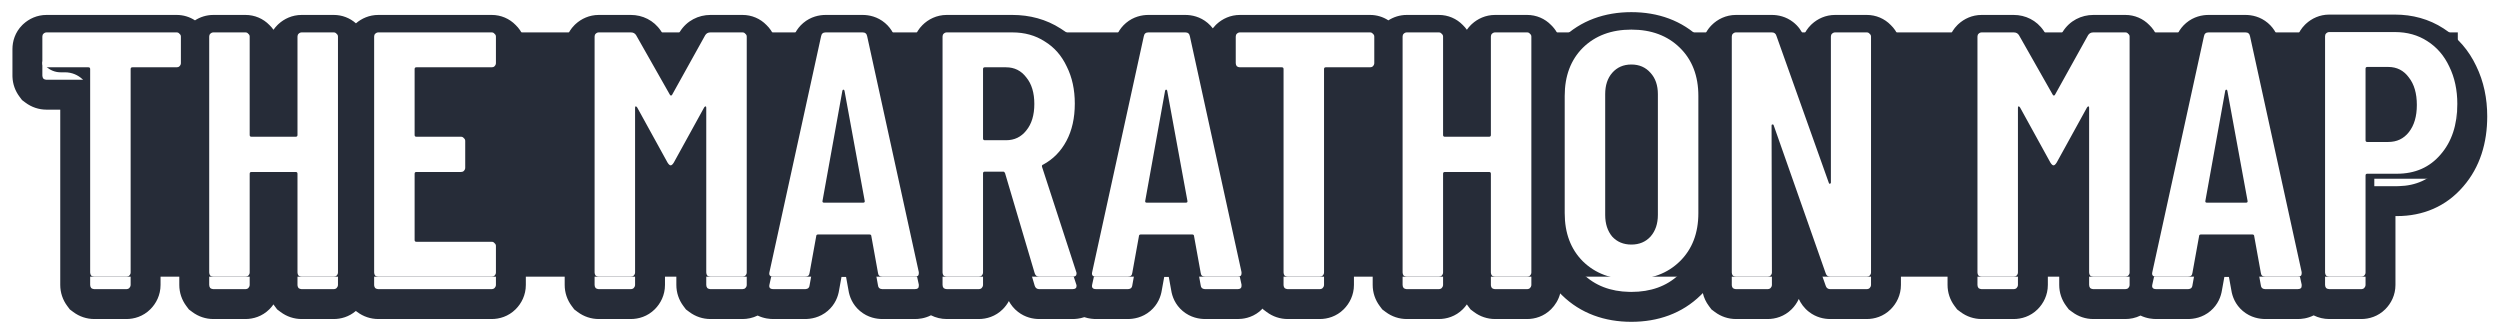
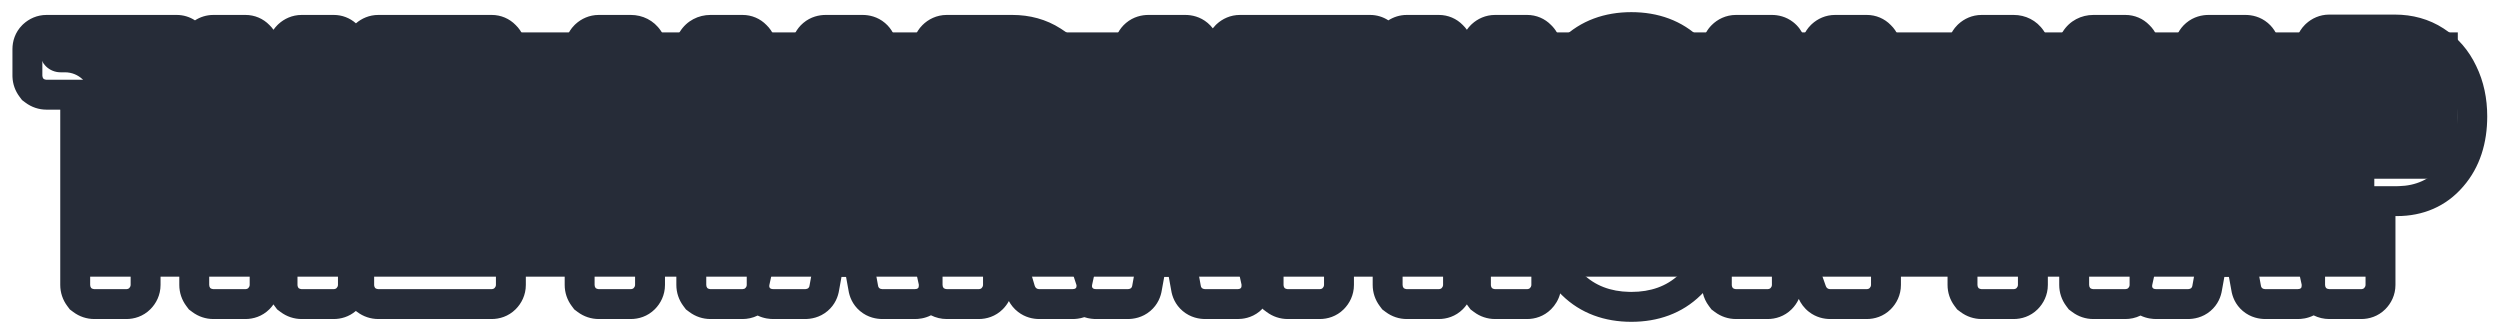
<svg xmlns="http://www.w3.org/2000/svg" fill="none" viewBox="0 0 1003 135" height="135" width="1003">
  <g filter="url(#filter0_d_656_172)">
-     <path fill="#262C38" d="M900.889 1C903.396 1 906.828 1.654 909.866 4.225C912.725 6.644 913.953 9.679 914.442 12.021L920.817 41.138V14.54C920.817 11.503 921.822 7.864 924.751 4.935L925.196 4.51C927.477 2.419 930.674 0.86 934.497 0.86V12.86L934.324 12.868C933.926 12.909 933.563 13.093 933.237 13.42C932.957 13.7 932.817 14.073 932.817 14.54V109.32C932.817 109.787 932.957 110.207 933.237 110.58C933.61 110.86 934.03 111 934.497 111H947.376L947.547 110.993C947.88 110.967 948.16 110.862 948.387 110.679L948.497 110.58C948.823 110.254 949.007 109.891 949.048 109.493L949.057 109.32V70.399C949.057 69.991 949.236 69.762 949.593 69.711L949.757 69.7H961.657L962.335 69.692C969.3 69.537 974.907 66.973 979.157 62C983.497 57.027 985.735 50.521 985.871 42.482L985.876 41.7C985.876 36.1 984.803 31.106 982.657 26.72C980.603 22.333 977.664 18.927 973.837 16.5C970.337 14.225 966.303 13.016 961.737 12.874L960.817 12.86V0.86C967.818 0.86 974.484 2.609 980.376 6.438L980.375 6.439C986.154 10.134 990.504 15.263 993.437 21.449C996.496 27.703 997.876 34.542 997.876 41.7C997.876 52.256 995.024 62.014 988.279 69.795C988.264 69.813 988.248 69.83 988.233 69.848C988.221 69.862 988.21 69.877 988.198 69.891L988.197 69.89C981.344 77.854 972.094 81.7 961.657 81.7H961.057V109.32C961.057 113.398 959.283 116.764 956.982 119.065C954.053 121.994 950.414 123 947.376 123H934.497C932.304 123 930.173 122.494 928.24 121.534C925.71 122.809 923.29 123 921.889 123H908.87C906.62 123 903.032 122.491 899.823 119.775C896.802 117.22 895.595 113.972 895.204 111.395L894.239 106.06H892.419L891.458 111.375C891.069 113.956 889.863 117.213 886.835 119.775C883.626 122.491 880.04 123 877.79 123H865.049C863.796 123 861.343 122.845 858.78 121.605C856.737 122.609 854.611 123 852.717 123H839.837C836.774 123 833.828 122.017 831.377 120.18L830.005 119.151L828.977 117.78C827.139 115.33 826.158 112.383 826.158 109.32V78.134C825.447 78.264 824.686 78.34 823.877 78.34C823.069 78.34 822.308 78.264 821.597 78.134V109.32C821.597 113.398 819.824 116.764 817.523 119.065C814.594 121.994 810.955 123 807.917 123H795.038C791.975 123 789.028 122.017 786.578 120.18L785.206 119.151L784.177 117.78C782.34 115.331 781.357 112.384 781.357 109.32V14.68C781.357 11.641 782.363 8.002 785.292 5.074L785.736 4.649C788.017 2.558 791.215 1 795.038 1V13L794.865 13.009C794.466 13.05 794.104 13.233 793.777 13.56C793.497 13.839 793.357 14.213 793.357 14.68V109.32C793.357 109.787 793.497 110.207 793.777 110.58C794.104 110.825 794.466 110.963 794.865 110.993L795.038 111H807.917L808.087 110.993C808.42 110.967 808.701 110.863 808.928 110.679L809.038 110.58C809.364 110.254 809.547 109.891 809.588 109.493L809.597 109.32V43.24C809.597 42.867 809.691 42.68 809.877 42.68C810.064 42.68 810.25 42.82 810.437 43.1L822.618 65.22C823.055 65.92 823.452 66.293 823.807 66.336L823.877 66.34C824.251 66.34 824.671 65.966 825.137 65.22L837.317 43.1C837.504 42.82 837.691 42.68 837.877 42.68C838.064 42.68 838.158 42.867 838.158 43.24V109.32C838.158 109.787 838.298 110.207 838.578 110.58C838.904 110.825 839.267 110.963 839.665 110.993L839.837 111H852.717C853.184 111 853.557 110.86 853.837 110.58C854.211 110.207 854.397 109.787 854.397 109.32V14.68C854.397 14.271 854.254 13.934 853.968 13.669L853.837 13.56C853.592 13.233 853.276 13.05 852.888 13.009L852.717 13V1C856.381 1 859.809 2.467 862.317 5.052C864.92 7.562 866.397 11.002 866.397 14.68V39.882L872.497 12.021C872.985 9.679 874.213 6.644 877.073 4.225C880.11 1.654 883.542 1 886.049 1V13L885.862 13.006C884.948 13.066 884.404 13.578 884.229 14.54L863.509 109.18C863.229 110.393 863.743 111 865.049 111H877.79L877.994 110.994C878.917 110.938 879.448 110.488 879.585 109.646L879.609 109.46L882.269 94.76C882.269 94.293 882.549 94.06 883.109 94.06H903.549C904.109 94.06 904.389 94.293 904.389 94.76L907.049 109.46C907.137 110.422 907.676 110.934 908.666 110.994L908.87 111H921.889C922.916 111 923.429 110.58 923.429 109.74V109.18L902.709 14.54C902.534 13.578 901.99 13.066 901.077 13.006L900.889 13V1ZM654.501 11.88C646.475 11.88 639.988 14.307 635.042 19.16C630.188 24.013 627.761 30.453 627.761 38.48V85.519C627.761 93.546 630.188 99.987 635.042 104.84C639.834 109.541 646.071 111.965 653.753 112.112L654.501 112.12C662.277 112.12 668.607 109.843 673.493 105.288L673.961 104.84C678.753 100.138 681.225 93.947 681.375 86.268L681.381 85.519V38.48C681.381 30.704 679.06 24.417 674.417 19.619L673.961 19.16C669.169 14.459 662.932 12.034 655.25 11.887L654.501 11.88ZM166.881 96.989C166.524 96.938 166.345 96.708 166.345 96.3V69.7C166.345 69.292 166.524 69.062 166.881 69.011L167.045 69H184.965L185.136 68.993C185.469 68.967 185.749 68.862 185.976 68.679L186.085 68.58C186.412 68.254 186.595 67.891 186.636 67.493L186.645 67.32V56.54C186.645 56.073 186.459 55.7 186.085 55.42C185.84 55.093 185.524 54.909 185.136 54.868L184.965 54.86V42.86C188.636 42.86 192.071 44.331 194.58 46.925C197.174 49.434 198.645 52.869 198.645 56.54V67.32C198.645 71.398 196.872 74.764 194.571 77.065C191.642 79.994 188.003 81 184.965 81H178.345V85H197.286V97H167.045L166.881 96.989ZM346.224 81.32H343.423L346.224 80.76V81.32ZM338.384 35.96C338.571 35.96 338.711 36.1 338.804 36.38L346.924 80.62C347.018 81.087 346.784 81.32 346.224 81.32V80.76L343.423 81.32H330.684L330.49 81.309C330.131 81.265 329.957 81.09 329.965 80.784L329.985 80.62L337.964 36.38C338.058 36.1 338.198 35.96 338.384 35.96ZM475.697 81.32H472.896L475.697 80.76V81.32ZM467.857 35.96C468.044 35.96 468.184 36.1 468.277 36.38L476.397 80.62C476.49 81.087 476.257 81.32 475.697 81.32V80.76L472.896 81.32H460.157L459.962 81.309C459.604 81.265 459.429 81.09 459.438 80.784L459.458 80.62L467.437 36.38C467.53 36.1 467.67 35.96 467.857 35.96ZM901.029 81.32H898.228L901.029 80.76V81.32ZM893.189 35.96C893.376 35.96 893.516 36.1 893.609 36.38L901.729 80.62C901.822 81.087 901.589 81.32 901.029 81.32V80.76L898.228 81.32H885.49L885.294 81.309C884.936 81.265 884.761 81.09 884.77 80.784L884.79 80.62L892.769 36.38C892.862 36.1 893.002 35.96 893.189 35.96ZM502.961 75.286V39H497.461C496.618 39 495.785 38.922 494.967 38.775L502.961 75.286ZM435.026 67.461C434.081 68.675 433.064 69.821 431.972 70.893L433.349 75.122L435.026 67.461ZM736.233 13L736.06 13.009C735.662 13.05 735.3 13.233 734.973 13.56C734.693 13.839 734.553 14.213 734.553 14.68V73.2L734.546 73.301C734.516 73.525 734.378 73.678 734.133 73.76L734.065 73.753C733.912 73.722 733.794 73.585 733.712 73.34L712.712 14.399C712.45 13.525 711.901 13.059 711.064 13.005L710.893 13V1C713.41 1 716.536 1.662 719.365 3.838C721.503 5.483 722.82 7.495 723.618 9.343C724.24 7.856 725.169 6.393 726.488 5.074L726.931 4.649C729.212 2.558 732.41 1 736.233 1V13ZM949.757 56.96L949.593 56.949C949.287 56.906 949.112 56.73 949.068 56.424L949.057 56.26V27.56C949.057 27.151 949.236 26.922 949.593 26.871L949.757 26.86H958.157C961.61 26.86 964.363 28.26 966.417 31.06C968.563 33.766 969.637 37.453 969.637 42.12L969.625 42.967C969.499 47.145 968.429 50.503 966.417 53.04L966.222 53.281C964.191 55.734 961.502 56.96 958.157 56.96H949.757ZM395.092 56.26L394.928 56.249C394.571 56.198 394.392 55.968 394.392 55.56V27.7C394.392 27.292 394.571 27.062 394.928 27.011L395.092 27H403.632C406.992 27 409.699 28.353 411.752 31.06C413.899 33.673 414.972 37.22 414.972 41.7L414.959 42.529C414.834 46.62 413.765 49.89 411.752 52.34L411.558 52.581C409.529 55.034 406.887 56.26 403.632 56.26H395.092ZM166.881 54.849C166.575 54.805 166.4 54.63 166.356 54.324L166.345 54.16V27.7C166.345 27.292 166.524 27.062 166.881 27.011L167.045 27H197.286L197.456 26.993C197.844 26.963 198.161 26.825 198.406 26.58C198.732 26.254 198.916 25.891 198.957 25.493L198.965 25.32V14.68C198.965 14.271 198.822 13.934 198.537 13.669L198.406 13.56C198.161 13.233 197.844 13.05 197.456 13.009L197.286 13V1C200.956 1 204.391 2.471 206.9 5.065C209.494 7.574 210.965 11.009 210.965 14.68V25.32C210.965 29.398 209.192 32.763 206.89 35.065L206.891 35.065C203.962 37.994 200.323 39 197.286 39H178.345V42.86H184.965V54.86H167.045L166.881 54.849ZM100.874 54.86L100.709 54.849C100.403 54.805 100.228 54.63 100.184 54.324L100.173 54.16V14.68C100.173 14.271 100.031 13.934 99.745 13.669L99.614 13.56C99.369 13.233 99.052 13.05 98.665 13.009L98.494 13V1C102.164 1 105.599 2.471 108.108 5.065C108.709 5.647 109.249 6.278 109.725 6.95C110.171 6.303 110.69 5.673 111.289 5.074L111.732 4.649C114.013 2.558 117.211 1 121.034 1V13L120.861 13.009C120.463 13.05 120.101 13.233 119.774 13.56C119.494 13.839 119.353 14.213 119.353 14.68V54.16L119.342 54.324C119.291 54.681 119.062 54.86 118.654 54.86H100.874ZM579.663 54.86L579.499 54.849C579.192 54.805 579.017 54.63 578.973 54.324L578.962 54.16V14.68C578.962 14.271 578.82 13.934 578.534 13.669L578.403 13.56C578.158 13.233 577.841 13.05 577.454 13.009L577.283 13V1C580.953 1 584.388 2.471 586.897 5.065C587.498 5.647 588.038 6.278 588.514 6.95C588.96 6.303 589.479 5.673 590.078 5.074L590.521 4.649C592.802 2.558 596 1 599.823 1V13L599.65 13.009C599.252 13.05 598.89 13.233 598.563 13.56C598.283 13.839 598.142 14.213 598.142 14.68V54.16L598.131 54.324C598.08 54.681 597.851 54.86 597.443 54.86H579.663ZM285.033 13L284.86 13.004C284.012 13.048 283.37 13.42 282.932 14.12L269.632 38.06C269.352 38.433 269.072 38.433 268.792 38.06L255.212 14.12C254.775 13.42 254.132 13.048 253.285 13.004L253.113 13V1C257.735 1 262.282 3.119 265.12 7.345L265.388 7.76L265.524 7.977L265.65 8.199L269.107 14.295L272.443 8.292L272.592 8.022L272.756 7.76C275.57 3.258 280.261 1 285.033 1V13ZM839.837 13L839.665 13.004C838.817 13.048 838.174 13.42 837.737 14.12L824.437 38.06C824.157 38.433 823.877 38.433 823.597 38.06L810.017 14.12C809.58 13.42 808.937 13.048 808.089 13.004L807.917 13V1C812.54 1 817.087 3.119 819.924 7.345L820.193 7.76L820.329 7.977L820.455 8.199L823.912 14.295L827.248 8.292L827.397 8.022L827.561 7.76C830.375 3.258 835.066 1 839.837 1V13ZM900.889 1V13H886.049V1H900.889ZM852.717 1V13H839.837V1H852.717ZM807.917 1V13H795.038V1H807.917ZM748.973 1V13H736.233V1H748.973ZM710.893 1V13H696.473V1H710.893ZM612.703 1V13H599.823V1H612.703ZM577.283 1V13H564.403V1H577.283ZM549.682 1V13H497.461V1H549.682ZM475.557 1V13H460.717V1H475.557ZM406.152 1V13H379.833V1H406.152ZM346.084 1V13H331.245V1H346.084ZM297.913 1V13H285.033V1H297.913ZM253.113 1V13H240.233V1H253.113ZM197.286 1V13H151.786V1H197.286ZM133.914 1V13H121.034V1H133.914ZM98.494 1V13H85.614V1H98.494ZM70.893 1V13H18.672V1H70.893ZM960.817 0.86V12.86H934.497V0.86H960.817ZM665.141 86.22C665.141 89.766 664.161 92.659 662.202 94.899C660.242 97.046 657.675 98.12 654.501 98.12L653.914 98.107C651.01 97.982 648.639 96.912 646.801 94.899C645.051 92.799 644.122 90.125 644.012 86.877L644.001 86.22V37.78C644.001 34.234 644.935 31.387 646.801 29.24C648.761 27 651.328 25.88 654.501 25.88L655.089 25.893C657.993 26.024 660.364 27.14 662.202 29.24C664.161 31.387 665.141 34.234 665.141 37.78V86.22ZM36.172 109.32C36.172 109.787 36.312 110.207 36.592 110.58C36.919 110.825 37.282 110.963 37.68 110.993L37.853 111H50.733L50.903 110.993C51.236 110.967 51.516 110.863 51.744 110.679L51.853 110.58C52.179 110.254 52.363 109.891 52.404 109.493L52.413 109.32V27.7C52.413 27.292 52.591 27.062 52.949 27.011L53.113 27H70.893L71.063 26.993C71.451 26.963 71.767 26.825 72.012 26.58C72.385 26.207 72.573 25.787 72.573 25.32V14.68C72.573 14.213 72.385 13.839 72.012 13.56C71.767 13.233 71.451 13.05 71.063 13.009L70.893 13V1C73.547 1 76.079 1.769 78.226 3.176C80.261 1.868 82.763 1 85.614 1V13L85.441 13.009C85.043 13.05 84.68 13.233 84.353 13.56C84.073 13.839 83.933 14.213 83.933 14.68V109.32C83.933 109.787 84.073 110.207 84.353 110.58C84.68 110.825 85.043 110.963 85.441 110.993L85.614 111H98.494L98.665 110.993C98.997 110.967 99.277 110.862 99.504 110.679L99.614 110.58C99.94 110.254 100.124 109.891 100.165 109.493L100.173 109.32V69.7C100.173 69.292 100.352 69.062 100.709 69.011L100.874 69H118.654C119.12 69 119.353 69.234 119.353 69.7V109.32L119.36 109.493C119.391 109.891 119.529 110.254 119.774 110.58C120.101 110.825 120.463 110.963 120.861 110.993L121.034 111H133.914L134.084 110.993C134.417 110.967 134.697 110.862 134.924 110.679L135.034 110.58C135.36 110.254 135.544 109.891 135.584 109.493L135.593 109.32V14.68C135.593 14.271 135.45 13.934 135.165 13.669L135.034 13.56C134.789 13.233 134.472 13.05 134.084 13.009L133.914 13V1C137.242 1 140.377 2.21 142.803 4.369C145.06 2.421 148.137 1 151.786 1V13L151.613 13.009C151.215 13.05 150.852 13.233 150.525 13.56C150.245 13.839 150.105 14.213 150.105 14.68V109.32L150.112 109.493C150.143 109.891 150.28 110.254 150.525 110.58C150.852 110.825 151.215 110.963 151.613 110.993L151.786 111H197.286L197.456 110.993C197.844 110.963 198.161 110.825 198.406 110.58C198.732 110.254 198.916 109.891 198.957 109.493L198.965 109.32V98.68C198.965 98.271 198.822 97.934 198.537 97.669L198.406 97.56C198.161 97.233 197.844 97.049 197.456 97.009L197.286 97V85C200.956 85 204.391 86.471 206.9 89.064C209.494 91.573 210.965 95.009 210.965 98.68V109.32C210.965 113.398 209.192 116.763 206.89 119.064L206.891 119.065C203.962 121.994 200.323 123 197.286 123H151.786C148.723 123 145.776 122.017 143.326 120.18L142.766 119.761C139.982 122.154 136.697 123 133.914 123H121.034C117.97 123 115.024 122.017 112.574 120.18L111.202 119.151L110.173 117.78C110.014 117.567 109.863 117.349 109.716 117.129C109.224 117.838 108.679 118.486 108.099 119.065C105.17 121.994 101.532 123 98.494 123H85.614C82.551 123 79.604 122.017 77.154 120.18L75.782 119.151L74.753 117.78C72.916 115.33 71.933 112.383 71.933 109.32V38.959C71.58 38.986 71.233 39 70.893 39H64.413V109.32C64.412 113.398 62.64 116.764 60.338 119.065C57.41 121.994 53.771 123 50.733 123H37.853C34.79 123 31.843 122.017 29.393 120.18L28.021 119.151L26.993 117.78C25.155 115.33 24.172 112.383 24.172 109.32V39H18.672C15.609 39 12.663 38.017 10.212 36.18L8.841 35.151L7.813 33.78C6.09 31.483 5.119 28.749 5.004 25.893L4.993 25.32V14.68C4.993 11.642 5.999 8.003 8.927 5.074L9.372 4.649C11.653 2.558 14.85 1 18.672 1V13L18.5 13.009C18.102 13.05 17.739 13.233 17.413 13.56C17.133 13.839 16.993 14.213 16.993 14.68V25.32C16.993 25.787 17.133 26.207 17.413 26.58C17.739 26.825 18.102 26.962 18.5 26.993L18.672 27H35.473C35.94 27 36.172 27.234 36.172 27.7V109.32ZM514.961 109.32L514.968 109.493C514.999 109.891 515.136 110.254 515.381 110.58C515.708 110.825 516.071 110.963 516.469 110.993L516.642 111H529.522L529.692 110.993C530.025 110.967 530.305 110.863 530.533 110.679L530.642 110.58C530.969 110.254 531.152 109.891 531.193 109.493L531.202 109.32V27.7C531.202 27.292 531.38 27.062 531.738 27.011L531.902 27H549.682L549.852 26.993C550.24 26.963 550.557 26.825 550.802 26.58C551.175 26.207 551.362 25.787 551.362 25.32V14.68C551.362 14.213 551.175 13.839 550.802 13.56C550.557 13.233 550.24 13.05 549.852 13.009L549.682 13V1C552.337 1 554.868 1.769 557.015 3.176C559.05 1.868 561.552 1 564.403 1V13L564.23 13.009C563.832 13.05 563.469 13.233 563.142 13.56C562.862 13.839 562.722 14.213 562.722 14.68V109.32C562.722 109.787 562.862 110.207 563.142 110.58C563.469 110.825 563.832 110.963 564.23 110.993L564.403 111H577.283L577.454 110.993C577.786 110.967 578.066 110.862 578.293 110.679L578.403 110.58C578.729 110.254 578.913 109.891 578.954 109.493L578.962 109.32V69.7C578.962 69.292 579.141 69.062 579.499 69.011L579.663 69H597.443C597.909 69 598.142 69.234 598.142 69.7V109.32L598.149 109.493C598.18 109.891 598.318 110.254 598.563 110.58C598.89 110.825 599.252 110.963 599.65 110.993L599.823 111H612.703L612.874 110.993C613.206 110.967 613.486 110.862 613.713 110.679L613.823 110.58C614.149 110.254 614.333 109.891 614.374 109.493L614.382 109.32V14.68C614.382 14.271 614.24 13.934 613.954 13.669L613.823 13.56C613.578 13.233 613.261 13.05 612.874 13.009L612.703 13V1C616.367 1 619.795 2.467 622.302 5.052C624.085 6.771 625.338 8.926 625.952 11.295C626.15 11.087 626.351 10.88 626.556 10.675L626.596 10.634L626.637 10.594C634.183 3.19 643.869 -0.12 654.501 -0.12C665.134 -0.12 674.82 3.19 682.366 10.594C682.644 10.867 682.914 11.145 683.181 11.424C683.703 9.25 684.795 7.007 686.728 5.074C689.03 2.773 692.396 1 696.473 1V13L696.3 13.009C695.902 13.05 695.539 13.233 695.212 13.56C694.932 13.839 694.793 14.213 694.792 14.68V109.32L694.799 109.493C694.83 109.891 694.968 110.254 695.212 110.58C695.539 110.825 695.902 110.963 696.3 110.993L696.473 111H709.212L709.383 110.993C709.716 110.967 709.996 110.862 710.223 110.679L710.333 110.58C710.659 110.254 710.843 109.891 710.884 109.493L710.893 109.32L710.752 50.38C710.752 50.135 710.824 49.997 710.967 49.967L711.033 49.96C711.313 49.867 711.5 49.96 711.593 50.24L732.453 109.6C732.715 110.475 733.265 110.94 734.102 110.994L734.273 111H748.973L749.143 110.993C749.476 110.967 749.756 110.863 749.984 110.679L750.093 110.58C750.42 110.254 750.603 109.891 750.644 109.493L750.653 109.32V14.68C750.653 14.213 750.466 13.839 750.093 13.56C749.848 13.233 749.531 13.05 749.143 13.009L748.973 13V1C752.644 1 756.079 2.471 758.587 5.065C761.182 7.574 762.653 11.009 762.653 14.68V109.32C762.653 113.398 760.88 116.764 758.579 119.065H758.578C755.649 121.994 752.011 123 748.973 123H734.273C731.756 123 728.63 122.337 725.801 120.161C723.775 118.602 722.485 116.715 721.676 114.948C720.948 116.549 719.947 117.936 718.818 119.065C715.889 121.994 712.25 123 709.212 123H696.473C693.41 123 690.464 122.017 688.013 120.18L686.641 119.151L685.613 117.78C684.44 116.217 683.617 114.451 683.174 112.583C682.91 112.859 682.641 113.135 682.366 113.405C674.82 120.809 665.134 124.12 654.501 124.12C643.868 124.12 634.183 120.809 626.637 113.405L626.596 113.365L626.556 113.325C626.353 113.122 626.154 112.916 625.957 112.709C625.298 115.277 623.936 117.438 622.308 119.065C619.379 121.994 615.741 123 612.703 123H599.823C596.76 123 593.813 122.017 591.363 120.18L589.991 119.151L588.962 117.78C588.803 117.567 588.652 117.349 588.505 117.129C588.013 117.838 587.468 118.486 586.888 119.065C583.96 121.994 580.321 123 577.283 123H564.403C561.34 123 558.393 122.017 555.943 120.18L554.571 119.151L553.542 117.78C551.705 115.33 550.722 112.383 550.722 109.32V38.959C550.369 38.986 550.022 39 549.682 39H543.202V109.32C543.202 113.398 541.429 116.764 539.127 119.065C536.199 121.994 532.56 123 529.522 123H516.642C513.579 123 510.632 122.017 508.182 120.18L506.81 119.151L506.556 118.812C506.179 119.212 505.765 119.601 505.311 119.973C502.012 122.672 498.401 123 496.557 123H483.538C481.288 123 477.7 122.491 474.491 119.775C471.47 117.22 470.263 113.972 469.872 111.395L468.907 106.06H467.087L466.125 111.375C465.737 113.956 464.531 117.213 461.503 119.775C458.294 122.491 454.708 123 452.458 123H439.717C438.724 123 436.979 122.902 435.023 122.246C433.144 122.885 431.454 123 430.373 123H416.932C414.415 123 411.289 122.337 408.46 120.161C406.755 118.849 405.571 117.304 404.756 115.794C404.083 117.041 403.244 118.14 402.318 119.065C399.389 121.994 395.75 123 392.712 123H379.833C377.613 123 375.457 122.482 373.504 121.499C370.95 122.806 368.498 123 367.084 123H354.065C351.815 123 348.227 122.491 345.018 119.775C341.998 117.22 340.79 113.972 340.399 111.395L339.434 106.06H337.615L336.653 111.375C336.264 113.956 335.059 117.213 332.031 119.775C328.822 122.491 325.235 123 322.985 123H310.245C308.991 123 306.538 122.845 303.975 121.605C301.932 122.609 299.806 123 297.913 123H285.033C281.97 123 279.023 122.017 276.573 120.18L275.201 119.151L274.172 117.78C272.335 115.33 271.352 112.384 271.352 109.32V78.135C270.642 78.265 269.881 78.34 269.073 78.34C268.264 78.34 267.503 78.264 266.792 78.134V109.32C266.792 113.398 265.02 116.764 262.718 119.065C259.79 121.994 256.151 123 253.113 123H240.233C237.17 123 234.223 122.017 231.773 120.18L230.401 119.151L229.373 117.78C227.535 115.33 226.552 112.383 226.552 109.32V14.68C226.552 11.642 227.558 8.003 230.487 5.074L230.931 4.649C233.212 2.558 236.41 1 240.233 1V13L240.06 13.009C239.662 13.05 239.299 13.233 238.972 13.56C238.692 13.839 238.552 14.213 238.552 14.68V109.32C238.552 109.787 238.692 110.207 238.972 110.58C239.299 110.825 239.662 110.963 240.06 110.993L240.233 111H253.113L253.283 110.993C253.615 110.967 253.896 110.863 254.124 110.679L254.233 110.58C254.559 110.254 254.743 109.891 254.784 109.493L254.792 109.32V43.24C254.792 42.867 254.886 42.68 255.073 42.68C255.259 42.68 255.446 42.82 255.632 43.1L267.813 65.22C268.251 65.92 268.647 66.293 269.002 66.336L269.073 66.34C269.446 66.34 269.866 65.966 270.333 65.22L282.512 43.1C282.699 42.82 282.886 42.68 283.073 42.68C283.259 42.68 283.352 42.867 283.352 43.24V109.32C283.352 109.787 283.493 110.207 283.773 110.58C284.1 110.825 284.462 110.963 284.86 110.993L285.033 111H297.913C298.379 111 298.753 110.86 299.033 110.58C299.406 110.207 299.592 109.787 299.592 109.32V14.68C299.592 14.213 299.406 13.839 299.033 13.56C298.788 13.233 298.471 13.05 298.083 13.009L297.913 13V1C301.577 1 305.005 2.467 307.512 5.052C310.115 7.562 311.592 11.002 311.592 14.68V39.882L317.692 12.021C318.181 9.679 319.409 6.644 322.268 4.225C325.306 1.654 328.738 1 331.245 1V13L331.057 13.006C330.144 13.066 329.599 13.578 329.424 14.54L308.705 109.18C308.425 110.393 308.938 111 310.245 111H322.985L323.189 110.994C324.179 110.934 324.717 110.422 324.804 109.46L327.464 94.76C327.464 94.293 327.744 94.06 328.304 94.06H348.745C349.305 94.06 349.584 94.293 349.584 94.76L352.245 109.46C352.332 110.423 352.871 110.934 353.861 110.994L354.065 111H367.084C368.111 111 368.624 110.58 368.625 109.74V109.18L347.905 14.54C347.73 13.578 347.185 13.066 346.272 13.006L346.084 13V1C348.591 1 352.023 1.654 355.061 4.225C357.92 6.644 359.148 9.679 359.637 12.021L366.152 41.777V14.68C366.152 11.642 367.158 8.003 370.087 5.074C372.389 2.773 375.755 1 379.833 1V13L379.66 13.009C379.261 13.05 378.899 13.233 378.572 13.56C378.292 13.839 378.152 14.213 378.152 14.68V109.32C378.152 109.787 378.292 110.207 378.572 110.58C378.945 110.86 379.366 111 379.833 111H392.712L392.883 110.993C393.216 110.967 393.496 110.862 393.723 110.679L393.833 110.58C394.159 110.254 394.342 109.891 394.383 109.493L394.392 109.32V69.56C394.392 69.151 394.571 68.922 394.928 68.871L395.092 68.86H402.512C402.792 68.86 403.026 69.047 403.212 69.42L415.112 109.6C415.374 110.475 415.924 110.94 416.761 110.994L416.932 111H430.373C431.399 111 431.912 110.58 431.913 109.74C431.913 109.46 431.865 109.227 431.772 109.04L418.052 66.899C417.959 66.433 418.099 66.153 418.472 66.06C422.235 64.047 425.218 61.133 427.421 57.315L427.852 56.54C429.952 52.603 431.067 47.968 431.199 42.636L431.212 41.56C431.212 35.96 430.139 31.013 427.993 26.72C425.939 22.333 422.999 18.973 419.172 16.64C415.672 14.365 411.639 13.156 407.073 13.014L406.152 13V1C413.107 1 419.732 2.726 425.595 6.504C431.476 10.139 435.869 15.293 438.809 21.525C440.631 25.214 441.848 29.119 442.532 33.178L447.165 12.021C447.653 9.679 448.881 6.644 451.741 4.225C454.778 1.654 458.21 1 460.717 1V13L460.53 13.006C459.616 13.066 459.072 13.578 458.897 14.54L438.177 109.18C437.897 110.393 438.411 111 439.717 111H452.458L452.662 110.994C453.585 110.938 454.116 110.488 454.253 109.646L454.277 109.46L456.937 94.76C456.937 94.293 457.217 94.06 457.777 94.06H478.217C478.777 94.06 479.057 94.293 479.057 94.76L481.717 109.46C481.805 110.423 482.343 110.934 483.333 110.994L483.538 111H496.557L496.744 110.995C497.586 110.949 498.035 110.582 498.091 109.893L498.097 109.74V109.18L477.377 14.54C477.202 13.578 476.658 13.066 475.745 13.006L475.557 13V1C478.064 1 481.496 1.654 484.534 4.225C485.335 4.903 486.007 5.631 486.572 6.377C486.916 5.931 487.296 5.495 487.716 5.074L488.161 4.649C490.442 2.558 493.639 1 497.461 1V13L497.289 13.009C496.891 13.05 496.528 13.233 496.202 13.56C495.922 13.839 495.782 14.213 495.782 14.68V25.32L495.789 25.493C495.819 25.891 495.957 26.253 496.202 26.58L496.344 26.679C496.633 26.862 496.948 26.967 497.289 26.993L497.461 27H514.262C514.729 27 514.961 27.234 514.961 27.7V109.32Z" />
+     <path fill="#262C38" d="M900.889 1C903.396 1 906.828 1.654 909.866 4.225C912.725 6.644 913.953 9.679 914.442 12.021L920.817 41.138V14.54C920.817 11.503 921.822 7.864 924.751 4.935L925.196 4.51C927.477 2.419 930.674 0.86 934.497 0.86V12.86L934.324 12.868C933.926 12.909 933.563 13.093 933.237 13.42C932.957 13.7 932.817 14.073 932.817 14.54V109.32C932.817 109.787 932.957 110.207 933.237 110.58C933.61 110.86 934.03 111 934.497 111H947.376L947.547 110.993C947.88 110.967 948.16 110.862 948.387 110.679L948.497 110.58C948.823 110.254 949.007 109.891 949.048 109.493L949.057 109.32V70.399C949.057 69.991 949.236 69.762 949.593 69.711L949.757 69.7H961.657L962.335 69.692C969.3 69.537 974.907 66.973 979.157 62C983.497 57.027 985.735 50.521 985.871 42.482L985.876 41.7C985.876 36.1 984.803 31.106 982.657 26.72C980.603 22.333 977.664 18.927 973.837 16.5C970.337 14.225 966.303 13.016 961.737 12.874L960.817 12.86V0.86C967.818 0.86 974.484 2.609 980.376 6.438L980.375 6.439C986.154 10.134 990.504 15.263 993.437 21.449C996.496 27.703 997.876 34.542 997.876 41.7C997.876 52.256 995.024 62.014 988.279 69.795C988.264 69.813 988.248 69.83 988.233 69.848C988.221 69.862 988.21 69.877 988.198 69.891L988.197 69.89C981.344 77.854 972.094 81.7 961.657 81.7H961.057V109.32C961.057 113.398 959.283 116.764 956.982 119.065C954.053 121.994 950.414 123 947.376 123H934.497C932.304 123 930.173 122.494 928.24 121.534C925.71 122.809 923.29 123 921.889 123H908.87C906.62 123 903.032 122.491 899.823 119.775C896.802 117.22 895.595 113.972 895.204 111.395L894.239 106.06H892.419L891.458 111.375C891.069 113.956 889.863 117.213 886.835 119.775C883.626 122.491 880.04 123 877.79 123H865.049C863.796 123 861.343 122.845 858.78 121.605C856.737 122.609 854.611 123 852.717 123H839.837C836.774 123 833.828 122.017 831.377 120.18L830.005 119.151L828.977 117.78C827.139 115.33 826.158 112.383 826.158 109.32V78.134C825.447 78.264 824.686 78.34 823.877 78.34C823.069 78.34 822.308 78.264 821.597 78.134V109.32C821.597 113.398 819.824 116.764 817.523 119.065C814.594 121.994 810.955 123 807.917 123H795.038C791.975 123 789.028 122.017 786.578 120.18L785.206 119.151L784.177 117.78C782.34 115.331 781.357 112.384 781.357 109.32V14.68C781.357 11.641 782.363 8.002 785.292 5.074L785.736 4.649C788.017 2.558 791.215 1 795.038 1V13L794.865 13.009C794.466 13.05 794.104 13.233 793.777 13.56C793.497 13.839 793.357 14.213 793.357 14.68V109.32C793.357 109.787 793.497 110.207 793.777 110.58C794.104 110.825 794.466 110.963 794.865 110.993L795.038 111H807.917L808.087 110.993C808.42 110.967 808.701 110.863 808.928 110.679L809.038 110.58C809.364 110.254 809.547 109.891 809.588 109.493L809.597 109.32V43.24C809.597 42.867 809.691 42.68 809.877 42.68C810.064 42.68 810.25 42.82 810.437 43.1L822.618 65.22C823.055 65.92 823.452 66.293 823.807 66.336L823.877 66.34C824.251 66.34 824.671 65.966 825.137 65.22L837.317 43.1C837.504 42.82 837.691 42.68 837.877 42.68C838.064 42.68 838.158 42.867 838.158 43.24V109.32C838.158 109.787 838.298 110.207 838.578 110.58C838.904 110.825 839.267 110.963 839.665 110.993L839.837 111H852.717C853.184 111 853.557 110.86 853.837 110.58C854.211 110.207 854.397 109.787 854.397 109.32V14.68C854.397 14.271 854.254 13.934 853.968 13.669L853.837 13.56C853.592 13.233 853.276 13.05 852.888 13.009L852.717 13V1C856.381 1 859.809 2.467 862.317 5.052C864.92 7.562 866.397 11.002 866.397 14.68V39.882L872.497 12.021C872.985 9.679 874.213 6.644 877.073 4.225C880.11 1.654 883.542 1 886.049 1V13L885.862 13.006C884.948 13.066 884.404 13.578 884.229 14.54L863.509 109.18C863.229 110.393 863.743 111 865.049 111H877.79L877.994 110.994C878.917 110.938 879.448 110.488 879.585 109.646L879.609 109.46L882.269 94.76C882.269 94.293 882.549 94.06 883.109 94.06H903.549C904.109 94.06 904.389 94.293 904.389 94.76L907.049 109.46C907.137 110.422 907.676 110.934 908.666 110.994L908.87 111H921.889C922.916 111 923.429 110.58 923.429 109.74V109.18L902.709 14.54C902.534 13.578 901.99 13.066 901.077 13.006L900.889 13V1ZM654.501 11.88C646.475 11.88 639.988 14.307 635.042 19.16C630.188 24.013 627.761 30.453 627.761 38.48V85.519C627.761 93.546 630.188 99.987 635.042 104.84C639.834 109.541 646.071 111.965 653.753 112.112L654.501 112.12C662.277 112.12 668.607 109.843 673.493 105.288L673.961 104.84C678.753 100.138 681.225 93.947 681.375 86.268L681.381 85.519V38.48C681.381 30.704 679.06 24.417 674.417 19.619L673.961 19.16C669.169 14.459 662.932 12.034 655.25 11.887L654.501 11.88ZM166.881 96.989C166.524 96.938 166.345 96.708 166.345 96.3V69.7C166.345 69.292 166.524 69.062 166.881 69.011L167.045 69H184.965L185.136 68.993C185.469 68.967 185.749 68.862 185.976 68.679L186.085 68.58C186.412 68.254 186.595 67.891 186.636 67.493L186.645 67.32V56.54C186.645 56.073 186.459 55.7 186.085 55.42C185.84 55.093 185.524 54.909 185.136 54.868L184.965 54.86V42.86C188.636 42.86 192.071 44.331 194.58 46.925C197.174 49.434 198.645 52.869 198.645 56.54V67.32C198.645 71.398 196.872 74.764 194.571 77.065C191.642 79.994 188.003 81 184.965 81H178.345V85H197.286V97H167.045L166.881 96.989ZM346.224 81.32H343.423L346.224 80.76V81.32ZM338.384 35.96C338.571 35.96 338.711 36.1 338.804 36.38L346.924 80.62C347.018 81.087 346.784 81.32 346.224 81.32V80.76L343.423 81.32H330.684L330.49 81.309C330.131 81.265 329.957 81.09 329.965 80.784L329.985 80.62L337.964 36.38C338.058 36.1 338.198 35.96 338.384 35.96ZM475.697 81.32H472.896L475.697 80.76V81.32ZM467.857 35.96C468.044 35.96 468.184 36.1 468.277 36.38L476.397 80.62C476.49 81.087 476.257 81.32 475.697 81.32V80.76L472.896 81.32H460.157L459.962 81.309C459.604 81.265 459.429 81.09 459.438 80.784L459.458 80.62L467.437 36.38C467.53 36.1 467.67 35.96 467.857 35.96ZM901.029 81.32H898.228L901.029 80.76V81.32ZM893.189 35.96C893.376 35.96 893.516 36.1 893.609 36.38L901.729 80.62C901.822 81.087 901.589 81.32 901.029 81.32V80.76L898.228 81.32H885.49L885.294 81.309C884.936 81.265 884.761 81.09 884.77 80.784L884.79 80.62L892.769 36.38C892.862 36.1 893.002 35.96 893.189 35.96ZM502.961 75.286V39H497.461C496.618 39 495.785 38.922 494.967 38.775L502.961 75.286ZM435.026 67.461C434.081 68.675 433.064 69.821 431.972 70.893L433.349 75.122L435.026 67.461ZM736.233 13L736.06 13.009C735.662 13.05 735.3 13.233 734.973 13.56C734.693 13.839 734.553 14.213 734.553 14.68V73.2L734.546 73.301C734.516 73.525 734.378 73.678 734.133 73.76L734.065 73.753C733.912 73.722 733.794 73.585 733.712 73.34L712.712 14.399C712.45 13.525 711.901 13.059 711.064 13.005L710.893 13V1C713.41 1 716.536 1.662 719.365 3.838C721.503 5.483 722.82 7.495 723.618 9.343C724.24 7.856 725.169 6.393 726.488 5.074L726.931 4.649C729.212 2.558 732.41 1 736.233 1V13ZM949.757 56.96L949.593 56.949C949.287 56.906 949.112 56.73 949.068 56.424L949.057 56.26V27.56C949.057 27.151 949.236 26.922 949.593 26.871L949.757 26.86H958.157C961.61 26.86 964.363 28.26 966.417 31.06C968.563 33.766 969.637 37.453 969.637 42.12L969.625 42.967C969.499 47.145 968.429 50.503 966.417 53.04L966.222 53.281C964.191 55.734 961.502 56.96 958.157 56.96H949.757ZM395.092 56.26L394.928 56.249C394.571 56.198 394.392 55.968 394.392 55.56V27.7C394.392 27.292 394.571 27.062 394.928 27.011L395.092 27H403.632C406.992 27 409.699 28.353 411.752 31.06C413.899 33.673 414.972 37.22 414.972 41.7L414.959 42.529C414.834 46.62 413.765 49.89 411.752 52.34L411.558 52.581C409.529 55.034 406.887 56.26 403.632 56.26H395.092ZM166.881 54.849C166.575 54.805 166.4 54.63 166.356 54.324L166.345 54.16V27.7C166.345 27.292 166.524 27.062 166.881 27.011L167.045 27H197.286L197.456 26.993C197.844 26.963 198.161 26.825 198.406 26.58C198.732 26.254 198.916 25.891 198.957 25.493L198.965 25.32V14.68C198.965 14.271 198.822 13.934 198.537 13.669L198.406 13.56C198.161 13.233 197.844 13.05 197.456 13.009L197.286 13V1C200.956 1 204.391 2.471 206.9 5.065C209.494 7.574 210.965 11.009 210.965 14.68V25.32C210.965 29.398 209.192 32.763 206.89 35.065L206.891 35.065C203.962 37.994 200.323 39 197.286 39H178.345V42.86H184.965V54.86H167.045L166.881 54.849ZM100.874 54.86L100.709 54.849C100.403 54.805 100.228 54.63 100.184 54.324L100.173 54.16V14.68C100.173 14.271 100.031 13.934 99.745 13.669L99.614 13.56C99.369 13.233 99.052 13.05 98.665 13.009L98.494 13V1C102.164 1 105.599 2.471 108.108 5.065C108.709 5.647 109.249 6.278 109.725 6.95C110.171 6.303 110.69 5.673 111.289 5.074L111.732 4.649C114.013 2.558 117.211 1 121.034 1V13L120.861 13.009C120.463 13.05 120.101 13.233 119.774 13.56C119.494 13.839 119.353 14.213 119.353 14.68V54.16L119.342 54.324C119.291 54.681 119.062 54.86 118.654 54.86H100.874ZM579.663 54.86L579.499 54.849C579.192 54.805 579.017 54.63 578.973 54.324L578.962 54.16V14.68C578.962 14.271 578.82 13.934 578.534 13.669L578.403 13.56C578.158 13.233 577.841 13.05 577.454 13.009L577.283 13V1C580.953 1 584.388 2.471 586.897 5.065C587.498 5.647 588.038 6.278 588.514 6.95C588.96 6.303 589.479 5.673 590.078 5.074L590.521 4.649C592.802 2.558 596 1 599.823 1V13L599.65 13.009C599.252 13.05 598.89 13.233 598.563 13.56C598.283 13.839 598.142 14.213 598.142 14.68V54.16L598.131 54.324C598.08 54.681 597.851 54.86 597.443 54.86H579.663ZM285.033 13L284.86 13.004C284.012 13.048 283.37 13.42 282.932 14.12L269.632 38.06C269.352 38.433 269.072 38.433 268.792 38.06L255.212 14.12C254.775 13.42 254.132 13.048 253.285 13.004L253.113 13V1C257.735 1 262.282 3.119 265.12 7.345L265.388 7.76L265.524 7.977L265.65 8.199L269.107 14.295L272.443 8.292L272.592 8.022L272.756 7.76C275.57 3.258 280.261 1 285.033 1V13ZM839.837 13L839.665 13.004C838.817 13.048 838.174 13.42 837.737 14.12L824.437 38.06C824.157 38.433 823.877 38.433 823.597 38.06L810.017 14.12C809.58 13.42 808.937 13.048 808.089 13.004L807.917 13V1C812.54 1 817.087 3.119 819.924 7.345L820.193 7.76L820.329 7.977L820.455 8.199L823.912 14.295L827.248 8.292L827.397 8.022L827.561 7.76C830.375 3.258 835.066 1 839.837 1V13ZM900.889 1V13H886.049V1H900.889ZM852.717 1V13H839.837V1H852.717ZM807.917 1V13H795.038V1H807.917ZM748.973 1V13H736.233V1H748.973ZM710.893 1V13H696.473V1H710.893ZM612.703 1V13H599.823V1H612.703ZM577.283 1V13H564.403V1H577.283ZM549.682 1V13H497.461V1H549.682ZM475.557 1V13H460.717V1H475.557ZM406.152 1V13H379.833V1H406.152ZM346.084 1V13H331.245V1H346.084ZM297.913 1V13H285.033V1H297.913ZM253.113 1V13H240.233V1H253.113ZM197.286 1V13H151.786V1H197.286ZM133.914 1V13H121.034V1H133.914ZM98.494 1V13H85.614V1H98.494ZM70.893 1V13H18.672V1H70.893ZM960.817 0.86V12.86H934.497V0.86H960.817ZM665.141 86.22C665.141 89.766 664.161 92.659 662.202 94.899C660.242 97.046 657.675 98.12 654.501 98.12L653.914 98.107C651.01 97.982 648.639 96.912 646.801 94.899C645.051 92.799 644.122 90.125 644.012 86.877L644.001 86.22V37.78C644.001 34.234 644.935 31.387 646.801 29.24C648.761 27 651.328 25.88 654.501 25.88L655.089 25.893C657.993 26.024 660.364 27.14 662.202 29.24C664.161 31.387 665.141 34.234 665.141 37.78V86.22ZM36.172 109.32C36.172 109.787 36.312 110.207 36.592 110.58C36.919 110.825 37.282 110.963 37.68 110.993L37.853 111H50.733L50.903 110.993C51.236 110.967 51.516 110.863 51.744 110.679L51.853 110.58C52.179 110.254 52.363 109.891 52.404 109.493L52.413 109.32V27.7C52.413 27.292 52.591 27.062 52.949 27.011L53.113 27H70.893L71.063 26.993C71.451 26.963 71.767 26.825 72.012 26.58C72.385 26.207 72.573 25.787 72.573 25.32V14.68C72.573 14.213 72.385 13.839 72.012 13.56C71.767 13.233 71.451 13.05 71.063 13.009L70.893 13V1C73.547 1 76.079 1.769 78.226 3.176C80.261 1.868 82.763 1 85.614 1V13L85.441 13.009C85.043 13.05 84.68 13.233 84.353 13.56C84.073 13.839 83.933 14.213 83.933 14.68V109.32C83.933 109.787 84.073 110.207 84.353 110.58C84.68 110.825 85.043 110.963 85.441 110.993L85.614 111H98.494L98.665 110.993C98.997 110.967 99.277 110.862 99.504 110.679L99.614 110.58C99.94 110.254 100.124 109.891 100.165 109.493L100.173 109.32V69.7C100.173 69.292 100.352 69.062 100.709 69.011L100.874 69H118.654C119.12 69 119.353 69.234 119.353 69.7V109.32L119.36 109.493C119.391 109.891 119.529 110.254 119.774 110.58C120.101 110.825 120.463 110.963 120.861 110.993L121.034 111H133.914L134.084 110.993C134.417 110.967 134.697 110.862 134.924 110.679L135.034 110.58C135.36 110.254 135.544 109.891 135.584 109.493L135.593 109.32C135.593 14.271 135.45 13.934 135.165 13.669L135.034 13.56C134.789 13.233 134.472 13.05 134.084 13.009L133.914 13V1C137.242 1 140.377 2.21 142.803 4.369C145.06 2.421 148.137 1 151.786 1V13L151.613 13.009C151.215 13.05 150.852 13.233 150.525 13.56C150.245 13.839 150.105 14.213 150.105 14.68V109.32L150.112 109.493C150.143 109.891 150.28 110.254 150.525 110.58C150.852 110.825 151.215 110.963 151.613 110.993L151.786 111H197.286L197.456 110.993C197.844 110.963 198.161 110.825 198.406 110.58C198.732 110.254 198.916 109.891 198.957 109.493L198.965 109.32V98.68C198.965 98.271 198.822 97.934 198.537 97.669L198.406 97.56C198.161 97.233 197.844 97.049 197.456 97.009L197.286 97V85C200.956 85 204.391 86.471 206.9 89.064C209.494 91.573 210.965 95.009 210.965 98.68V109.32C210.965 113.398 209.192 116.763 206.89 119.064L206.891 119.065C203.962 121.994 200.323 123 197.286 123H151.786C148.723 123 145.776 122.017 143.326 120.18L142.766 119.761C139.982 122.154 136.697 123 133.914 123H121.034C117.97 123 115.024 122.017 112.574 120.18L111.202 119.151L110.173 117.78C110.014 117.567 109.863 117.349 109.716 117.129C109.224 117.838 108.679 118.486 108.099 119.065C105.17 121.994 101.532 123 98.494 123H85.614C82.551 123 79.604 122.017 77.154 120.18L75.782 119.151L74.753 117.78C72.916 115.33 71.933 112.383 71.933 109.32V38.959C71.58 38.986 71.233 39 70.893 39H64.413V109.32C64.412 113.398 62.64 116.764 60.338 119.065C57.41 121.994 53.771 123 50.733 123H37.853C34.79 123 31.843 122.017 29.393 120.18L28.021 119.151L26.993 117.78C25.155 115.33 24.172 112.383 24.172 109.32V39H18.672C15.609 39 12.663 38.017 10.212 36.18L8.841 35.151L7.813 33.78C6.09 31.483 5.119 28.749 5.004 25.893L4.993 25.32V14.68C4.993 11.642 5.999 8.003 8.927 5.074L9.372 4.649C11.653 2.558 14.85 1 18.672 1V13L18.5 13.009C18.102 13.05 17.739 13.233 17.413 13.56C17.133 13.839 16.993 14.213 16.993 14.68V25.32C16.993 25.787 17.133 26.207 17.413 26.58C17.739 26.825 18.102 26.962 18.5 26.993L18.672 27H35.473C35.94 27 36.172 27.234 36.172 27.7V109.32ZM514.961 109.32L514.968 109.493C514.999 109.891 515.136 110.254 515.381 110.58C515.708 110.825 516.071 110.963 516.469 110.993L516.642 111H529.522L529.692 110.993C530.025 110.967 530.305 110.863 530.533 110.679L530.642 110.58C530.969 110.254 531.152 109.891 531.193 109.493L531.202 109.32V27.7C531.202 27.292 531.38 27.062 531.738 27.011L531.902 27H549.682L549.852 26.993C550.24 26.963 550.557 26.825 550.802 26.58C551.175 26.207 551.362 25.787 551.362 25.32V14.68C551.362 14.213 551.175 13.839 550.802 13.56C550.557 13.233 550.24 13.05 549.852 13.009L549.682 13V1C552.337 1 554.868 1.769 557.015 3.176C559.05 1.868 561.552 1 564.403 1V13L564.23 13.009C563.832 13.05 563.469 13.233 563.142 13.56C562.862 13.839 562.722 14.213 562.722 14.68V109.32C562.722 109.787 562.862 110.207 563.142 110.58C563.469 110.825 563.832 110.963 564.23 110.993L564.403 111H577.283L577.454 110.993C577.786 110.967 578.066 110.862 578.293 110.679L578.403 110.58C578.729 110.254 578.913 109.891 578.954 109.493L578.962 109.32V69.7C578.962 69.292 579.141 69.062 579.499 69.011L579.663 69H597.443C597.909 69 598.142 69.234 598.142 69.7V109.32L598.149 109.493C598.18 109.891 598.318 110.254 598.563 110.58C598.89 110.825 599.252 110.963 599.65 110.993L599.823 111H612.703L612.874 110.993C613.206 110.967 613.486 110.862 613.713 110.679L613.823 110.58C614.149 110.254 614.333 109.891 614.374 109.493L614.382 109.32V14.68C614.382 14.271 614.24 13.934 613.954 13.669L613.823 13.56C613.578 13.233 613.261 13.05 612.874 13.009L612.703 13V1C616.367 1 619.795 2.467 622.302 5.052C624.085 6.771 625.338 8.926 625.952 11.295C626.15 11.087 626.351 10.88 626.556 10.675L626.596 10.634L626.637 10.594C634.183 3.19 643.869 -0.12 654.501 -0.12C665.134 -0.12 674.82 3.19 682.366 10.594C682.644 10.867 682.914 11.145 683.181 11.424C683.703 9.25 684.795 7.007 686.728 5.074C689.03 2.773 692.396 1 696.473 1V13L696.3 13.009C695.902 13.05 695.539 13.233 695.212 13.56C694.932 13.839 694.793 14.213 694.792 14.68V109.32L694.799 109.493C694.83 109.891 694.968 110.254 695.212 110.58C695.539 110.825 695.902 110.963 696.3 110.993L696.473 111H709.212L709.383 110.993C709.716 110.967 709.996 110.862 710.223 110.679L710.333 110.58C710.659 110.254 710.843 109.891 710.884 109.493L710.893 109.32L710.752 50.38C710.752 50.135 710.824 49.997 710.967 49.967L711.033 49.96C711.313 49.867 711.5 49.96 711.593 50.24L732.453 109.6C732.715 110.475 733.265 110.94 734.102 110.994L734.273 111H748.973L749.143 110.993C749.476 110.967 749.756 110.863 749.984 110.679L750.093 110.58C750.42 110.254 750.603 109.891 750.644 109.493L750.653 109.32V14.68C750.653 14.213 750.466 13.839 750.093 13.56C749.848 13.233 749.531 13.05 749.143 13.009L748.973 13V1C752.644 1 756.079 2.471 758.587 5.065C761.182 7.574 762.653 11.009 762.653 14.68V109.32C762.653 113.398 760.88 116.764 758.579 119.065H758.578C755.649 121.994 752.011 123 748.973 123H734.273C731.756 123 728.63 122.337 725.801 120.161C723.775 118.602 722.485 116.715 721.676 114.948C720.948 116.549 719.947 117.936 718.818 119.065C715.889 121.994 712.25 123 709.212 123H696.473C693.41 123 690.464 122.017 688.013 120.18L686.641 119.151L685.613 117.78C684.44 116.217 683.617 114.451 683.174 112.583C682.91 112.859 682.641 113.135 682.366 113.405C674.82 120.809 665.134 124.12 654.501 124.12C643.868 124.12 634.183 120.809 626.637 113.405L626.596 113.365L626.556 113.325C626.353 113.122 626.154 112.916 625.957 112.709C625.298 115.277 623.936 117.438 622.308 119.065C619.379 121.994 615.741 123 612.703 123H599.823C596.76 123 593.813 122.017 591.363 120.18L589.991 119.151L588.962 117.78C588.803 117.567 588.652 117.349 588.505 117.129C588.013 117.838 587.468 118.486 586.888 119.065C583.96 121.994 580.321 123 577.283 123H564.403C561.34 123 558.393 122.017 555.943 120.18L554.571 119.151L553.542 117.78C551.705 115.33 550.722 112.383 550.722 109.32V38.959C550.369 38.986 550.022 39 549.682 39H543.202V109.32C543.202 113.398 541.429 116.764 539.127 119.065C536.199 121.994 532.56 123 529.522 123H516.642C513.579 123 510.632 122.017 508.182 120.18L506.81 119.151L506.556 118.812C506.179 119.212 505.765 119.601 505.311 119.973C502.012 122.672 498.401 123 496.557 123H483.538C481.288 123 477.7 122.491 474.491 119.775C471.47 117.22 470.263 113.972 469.872 111.395L468.907 106.06H467.087L466.125 111.375C465.737 113.956 464.531 117.213 461.503 119.775C458.294 122.491 454.708 123 452.458 123H439.717C438.724 123 436.979 122.902 435.023 122.246C433.144 122.885 431.454 123 430.373 123H416.932C414.415 123 411.289 122.337 408.46 120.161C406.755 118.849 405.571 117.304 404.756 115.794C404.083 117.041 403.244 118.14 402.318 119.065C399.389 121.994 395.75 123 392.712 123H379.833C377.613 123 375.457 122.482 373.504 121.499C370.95 122.806 368.498 123 367.084 123H354.065C351.815 123 348.227 122.491 345.018 119.775C341.998 117.22 340.79 113.972 340.399 111.395L339.434 106.06H337.615L336.653 111.375C336.264 113.956 335.059 117.213 332.031 119.775C328.822 122.491 325.235 123 322.985 123H310.245C308.991 123 306.538 122.845 303.975 121.605C301.932 122.609 299.806 123 297.913 123H285.033C281.97 123 279.023 122.017 276.573 120.18L275.201 119.151L274.172 117.78C272.335 115.33 271.352 112.384 271.352 109.32V78.135C270.642 78.265 269.881 78.34 269.073 78.34C268.264 78.34 267.503 78.264 266.792 78.134V109.32C266.792 113.398 265.02 116.764 262.718 119.065C259.79 121.994 256.151 123 253.113 123H240.233C237.17 123 234.223 122.017 231.773 120.18L230.401 119.151L229.373 117.78C227.535 115.33 226.552 112.383 226.552 109.32V14.68C226.552 11.642 227.558 8.003 230.487 5.074L230.931 4.649C233.212 2.558 236.41 1 240.233 1V13L240.06 13.009C239.662 13.05 239.299 13.233 238.972 13.56C238.692 13.839 238.552 14.213 238.552 14.68V109.32C238.552 109.787 238.692 110.207 238.972 110.58C239.299 110.825 239.662 110.963 240.06 110.993L240.233 111H253.113L253.283 110.993C253.615 110.967 253.896 110.863 254.124 110.679L254.233 110.58C254.559 110.254 254.743 109.891 254.784 109.493L254.792 109.32V43.24C254.792 42.867 254.886 42.68 255.073 42.68C255.259 42.68 255.446 42.82 255.632 43.1L267.813 65.22C268.251 65.92 268.647 66.293 269.002 66.336L269.073 66.34C269.446 66.34 269.866 65.966 270.333 65.22L282.512 43.1C282.699 42.82 282.886 42.68 283.073 42.68C283.259 42.68 283.352 42.867 283.352 43.24V109.32C283.352 109.787 283.493 110.207 283.773 110.58C284.1 110.825 284.462 110.963 284.86 110.993L285.033 111H297.913C298.379 111 298.753 110.86 299.033 110.58C299.406 110.207 299.592 109.787 299.592 109.32V14.68C299.592 14.213 299.406 13.839 299.033 13.56C298.788 13.233 298.471 13.05 298.083 13.009L297.913 13V1C301.577 1 305.005 2.467 307.512 5.052C310.115 7.562 311.592 11.002 311.592 14.68V39.882L317.692 12.021C318.181 9.679 319.409 6.644 322.268 4.225C325.306 1.654 328.738 1 331.245 1V13L331.057 13.006C330.144 13.066 329.599 13.578 329.424 14.54L308.705 109.18C308.425 110.393 308.938 111 310.245 111H322.985L323.189 110.994C324.179 110.934 324.717 110.422 324.804 109.46L327.464 94.76C327.464 94.293 327.744 94.06 328.304 94.06H348.745C349.305 94.06 349.584 94.293 349.584 94.76L352.245 109.46C352.332 110.423 352.871 110.934 353.861 110.994L354.065 111H367.084C368.111 111 368.624 110.58 368.625 109.74V109.18L347.905 14.54C347.73 13.578 347.185 13.066 346.272 13.006L346.084 13V1C348.591 1 352.023 1.654 355.061 4.225C357.92 6.644 359.148 9.679 359.637 12.021L366.152 41.777V14.68C366.152 11.642 367.158 8.003 370.087 5.074C372.389 2.773 375.755 1 379.833 1V13L379.66 13.009C379.261 13.05 378.899 13.233 378.572 13.56C378.292 13.839 378.152 14.213 378.152 14.68V109.32C378.152 109.787 378.292 110.207 378.572 110.58C378.945 110.86 379.366 111 379.833 111H392.712L392.883 110.993C393.216 110.967 393.496 110.862 393.723 110.679L393.833 110.58C394.159 110.254 394.342 109.891 394.383 109.493L394.392 109.32V69.56C394.392 69.151 394.571 68.922 394.928 68.871L395.092 68.86H402.512C402.792 68.86 403.026 69.047 403.212 69.42L415.112 109.6C415.374 110.475 415.924 110.94 416.761 110.994L416.932 111H430.373C431.399 111 431.912 110.58 431.913 109.74C431.913 109.46 431.865 109.227 431.772 109.04L418.052 66.899C417.959 66.433 418.099 66.153 418.472 66.06C422.235 64.047 425.218 61.133 427.421 57.315L427.852 56.54C429.952 52.603 431.067 47.968 431.199 42.636L431.212 41.56C431.212 35.96 430.139 31.013 427.993 26.72C425.939 22.333 422.999 18.973 419.172 16.64C415.672 14.365 411.639 13.156 407.073 13.014L406.152 13V1C413.107 1 419.732 2.726 425.595 6.504C431.476 10.139 435.869 15.293 438.809 21.525C440.631 25.214 441.848 29.119 442.532 33.178L447.165 12.021C447.653 9.679 448.881 6.644 451.741 4.225C454.778 1.654 458.21 1 460.717 1V13L460.53 13.006C459.616 13.066 459.072 13.578 458.897 14.54L438.177 109.18C437.897 110.393 438.411 111 439.717 111H452.458L452.662 110.994C453.585 110.938 454.116 110.488 454.253 109.646L454.277 109.46L456.937 94.76C456.937 94.293 457.217 94.06 457.777 94.06H478.217C478.777 94.06 479.057 94.293 479.057 94.76L481.717 109.46C481.805 110.423 482.343 110.934 483.333 110.994L483.538 111H496.557L496.744 110.995C497.586 110.949 498.035 110.582 498.091 109.893L498.097 109.74V109.18L477.377 14.54C477.202 13.578 476.658 13.066 475.745 13.006L475.557 13V1C478.064 1 481.496 1.654 484.534 4.225C485.335 4.903 486.007 5.631 486.572 6.377C486.916 5.931 487.296 5.495 487.716 5.074L488.161 4.649C490.442 2.558 493.639 1 497.461 1V13L497.289 13.009C496.891 13.05 496.528 13.233 496.202 13.56C495.922 13.839 495.782 14.213 495.782 14.68V25.32L495.789 25.493C495.819 25.891 495.957 26.253 496.202 26.58L496.344 26.679C496.633 26.862 496.948 26.967 497.289 26.993L497.461 27H514.262C514.729 27 514.961 27.234 514.961 27.7V109.32Z" />
  </g>
  <path fill="#262C38" d="M36.073 13H986.073V71.703H952.573V111L36.073 111V38.713C36.073 33.354 31.596 29.01 26.073 29.01H24.323C19.766 29.01 16.073 25.426 16.073 21.005C16.073 16.584 19.766 13 24.323 13H36.073Z" />
-   <path fill="white" d="M70.893 13C71.359 13 71.733 13.187 72.013 13.56C72.386 13.84 72.573 14.213 72.573 14.68V25.32C72.573 25.787 72.386 26.207 72.013 26.58C71.733 26.86 71.359 27 70.893 27H53.113C52.646 27 52.413 27.233 52.413 27.7V109.32C52.413 109.787 52.226 110.207 51.853 110.58C51.573 110.86 51.199 111 50.733 111H37.853C37.386 111 36.966 110.86 36.593 110.58C36.313 110.207 36.173 109.787 36.173 109.32V27.7C36.173 27.233 35.939 27 35.473 27H18.673C18.206 27 17.786 26.86 17.413 26.58C17.133 26.207 16.993 25.787 16.993 25.32V14.68C16.993 14.213 17.133 13.84 17.413 13.56C17.786 13.187 18.206 13 18.673 13H70.893ZM119.353 14.68C119.353 14.213 119.493 13.84 119.773 13.56C120.147 13.187 120.567 13 121.033 13H133.913C134.38 13 134.753 13.187 135.033 13.56C135.407 13.84 135.593 14.213 135.593 14.68V109.32C135.593 109.787 135.407 110.207 135.033 110.58C134.753 110.86 134.38 111 133.913 111H121.033C120.567 111 120.147 110.86 119.773 110.58C119.493 110.207 119.353 109.787 119.353 109.32V69.7C119.353 69.233 119.12 69 118.653 69H100.873C100.407 69 100.173 69.233 100.173 69.7V109.32C100.173 109.787 99.987 110.207 99.613 110.58C99.333 110.86 98.96 111 98.493 111H85.613C85.147 111 84.727 110.86 84.353 110.58C84.073 110.207 83.933 109.787 83.933 109.32V14.68C83.933 14.213 84.073 13.84 84.353 13.56C84.727 13.187 85.147 13 85.613 13H98.493C98.96 13 99.333 13.187 99.613 13.56C99.987 13.84 100.173 14.213 100.173 14.68V54.16C100.173 54.627 100.407 54.86 100.873 54.86H118.653C119.12 54.86 119.353 54.627 119.353 54.16V14.68ZM198.965 25.32C198.965 25.787 198.779 26.207 198.405 26.58C198.125 26.86 197.752 27 197.285 27H167.045C166.579 27 166.345 27.233 166.345 27.7V54.16C166.345 54.627 166.579 54.86 167.045 54.86H184.965C185.432 54.86 185.805 55.047 186.085 55.42C186.459 55.7 186.645 56.073 186.645 56.54V67.32C186.645 67.787 186.459 68.207 186.085 68.58C185.805 68.86 185.432 69 184.965 69H167.045C166.579 69 166.345 69.233 166.345 69.7V96.3C166.345 96.767 166.579 97 167.045 97H197.285C197.752 97 198.125 97.187 198.405 97.56C198.779 97.84 198.965 98.213 198.965 98.68V109.32C198.965 109.787 198.779 110.207 198.405 110.58C198.125 110.86 197.752 111 197.285 111H151.785C151.319 111 150.899 110.86 150.525 110.58C150.245 110.207 150.105 109.787 150.105 109.32V14.68C150.105 14.213 150.245 13.84 150.525 13.56C150.899 13.187 151.319 13 151.785 13H197.285C197.752 13 198.125 13.187 198.405 13.56C198.779 13.84 198.965 14.213 198.965 14.68V25.32ZM282.932 14.12C283.399 13.373 284.099 13 285.032 13H297.912C298.379 13 298.752 13.187 299.032 13.56C299.406 13.84 299.592 14.213 299.592 14.68V109.32C299.592 109.787 299.406 110.207 299.032 110.58C298.752 110.86 298.379 111 297.912 111H285.032C284.566 111 284.146 110.86 283.772 110.58C283.492 110.207 283.352 109.787 283.352 109.32V43.24C283.352 42.867 283.259 42.68 283.072 42.68C282.886 42.68 282.699 42.82 282.512 43.1L270.332 65.22C269.866 65.967 269.446 66.34 269.072 66.34C268.699 66.34 268.279 65.967 267.812 65.22L255.632 43.1C255.446 42.82 255.259 42.68 255.072 42.68C254.886 42.68 254.792 42.867 254.792 43.24V109.32C254.792 109.787 254.606 110.207 254.232 110.58C253.952 110.86 253.579 111 253.112 111H240.232C239.766 111 239.346 110.86 238.972 110.58C238.692 110.207 238.552 109.787 238.552 109.32V14.68C238.552 14.213 238.692 13.84 238.972 13.56C239.346 13.187 239.766 13 240.232 13H253.112C254.046 13 254.746 13.373 255.212 14.12L268.792 38.06C269.072 38.433 269.352 38.433 269.632 38.06L282.932 14.12ZM354.065 111C352.945 111 352.338 110.487 352.245 109.46L349.585 94.76C349.585 94.293 349.305 94.06 348.745 94.06H328.305C327.745 94.06 327.465 94.293 327.465 94.76L324.805 109.46C324.711 110.487 324.105 111 322.985 111H310.245C308.938 111 308.425 110.393 308.705 109.18L329.425 14.54C329.611 13.513 330.218 13 331.245 13H346.085C347.111 13 347.718 13.513 347.905 14.54L368.625 109.18V109.74C368.625 110.58 368.111 111 367.085 111H354.065ZM329.985 80.62C329.891 81.087 330.125 81.32 330.685 81.32H346.225C346.785 81.32 347.018 81.087 346.925 80.62L338.805 36.38C338.711 36.1 338.571 35.96 338.385 35.96C338.198 35.96 338.058 36.1 337.965 36.38L329.985 80.62ZM416.932 111C415.999 111 415.392 110.533 415.112 109.6L403.212 69.42C403.025 69.047 402.792 68.86 402.512 68.86H395.092C394.625 68.86 394.392 69.093 394.392 69.56V109.32C394.392 109.787 394.205 110.207 393.832 110.58C393.552 110.86 393.179 111 392.712 111H379.832C379.365 111 378.945 110.86 378.572 110.58C378.292 110.207 378.152 109.787 378.152 109.32V14.68C378.152 14.213 378.292 13.84 378.572 13.56C378.945 13.187 379.365 13 379.832 13H406.152C411.099 13 415.439 14.213 419.172 16.64C422.999 18.973 425.939 22.333 427.992 26.72C430.139 31.013 431.212 35.96 431.212 41.56C431.212 47.347 430.092 52.34 427.852 56.54C425.612 60.74 422.485 63.913 418.472 66.06C418.099 66.153 417.959 66.433 418.052 66.9L431.772 109.04C431.865 109.227 431.912 109.46 431.912 109.74C431.912 110.58 431.399 111 430.372 111H416.932ZM395.092 27C394.625 27 394.392 27.233 394.392 27.7V55.56C394.392 56.027 394.625 56.26 395.092 56.26H403.632C406.992 56.26 409.699 54.953 411.752 52.34C413.899 49.727 414.972 46.18 414.972 41.7C414.972 37.22 413.899 33.673 411.752 31.06C409.699 28.353 406.992 27 403.632 27H395.092ZM483.537 111C482.417 111 481.81 110.487 481.717 109.46L479.057 94.76C479.057 94.293 478.777 94.06 478.217 94.06H457.777C457.217 94.06 456.937 94.293 456.937 94.76L454.277 109.46C454.184 110.487 453.577 111 452.457 111H439.717C438.41 111 437.897 110.393 438.177 109.18L458.897 14.54C459.084 13.513 459.69 13 460.717 13H475.557C476.584 13 477.19 13.513 477.377 14.54L498.097 109.18V109.74C498.097 110.58 497.584 111 496.557 111H483.537ZM459.457 80.62C459.364 81.087 459.597 81.32 460.157 81.32H475.697C476.257 81.32 476.49 81.087 476.397 80.62L468.277 36.38C468.184 36.1 468.044 35.96 467.857 35.96C467.67 35.96 467.53 36.1 467.437 36.38L459.457 80.62ZM549.682 13C550.148 13 550.522 13.187 550.802 13.56C551.175 13.84 551.362 14.213 551.362 14.68V25.32C551.362 25.787 551.175 26.207 550.802 26.58C550.522 26.86 550.148 27 549.682 27H531.902C531.435 27 531.202 27.233 531.202 27.7V109.32C531.202 109.787 531.015 110.207 530.642 110.58C530.362 110.86 529.988 111 529.522 111H516.642C516.175 111 515.755 110.86 515.382 110.58C515.102 110.207 514.962 109.787 514.962 109.32V27.7C514.962 27.233 514.728 27 514.262 27H497.462C496.995 27 496.575 26.86 496.202 26.58C495.922 26.207 495.782 25.787 495.782 25.32V14.68C495.782 14.213 495.922 13.84 496.202 13.56C496.575 13.187 496.995 13 497.462 13H549.682ZM598.142 14.68C598.142 14.213 598.282 13.84 598.562 13.56C598.936 13.187 599.356 13 599.822 13H612.702C613.169 13 613.542 13.187 613.822 13.56C614.196 13.84 614.382 14.213 614.382 14.68V109.32C614.382 109.787 614.196 110.207 613.822 110.58C613.542 110.86 613.169 111 612.702 111H599.822C599.356 111 598.936 110.86 598.562 110.58C598.282 110.207 598.142 109.787 598.142 109.32V69.7C598.142 69.233 597.909 69 597.442 69H579.662C579.196 69 578.962 69.233 578.962 69.7V109.32C578.962 109.787 578.776 110.207 578.402 110.58C578.122 110.86 577.749 111 577.282 111H564.402C563.936 111 563.516 110.86 563.142 110.58C562.862 110.207 562.722 109.787 562.722 109.32V14.68C562.722 14.213 562.862 13.84 563.142 13.56C563.516 13.187 563.936 13 564.402 13H577.282C577.749 13 578.122 13.187 578.402 13.56C578.776 13.84 578.962 14.213 578.962 14.68V54.16C578.962 54.627 579.196 54.86 579.662 54.86H597.442C597.909 54.86 598.142 54.627 598.142 54.16V14.68ZM654.501 112.12C646.475 112.12 639.988 109.693 635.041 104.84C630.188 99.987 627.761 93.547 627.761 85.52V38.48C627.761 30.453 630.188 24.013 635.041 19.16C639.988 14.307 646.475 11.88 654.501 11.88C662.528 11.88 669.015 14.307 673.961 19.16C678.908 24.013 681.381 30.453 681.381 38.48V85.52C681.381 93.547 678.908 99.987 673.961 104.84C669.015 109.693 662.528 112.12 654.501 112.12ZM654.501 98.12C657.675 98.12 660.241 97.047 662.201 94.9C664.161 92.66 665.141 89.767 665.141 86.22V37.78C665.141 34.233 664.161 31.387 662.201 29.24C660.241 27 657.675 25.88 654.501 25.88C651.328 25.88 648.761 27 646.801 29.24C644.935 31.387 644.001 34.233 644.001 37.78V86.22C644.001 89.767 644.935 92.66 646.801 94.9C648.761 97.047 651.328 98.12 654.501 98.12ZM734.553 14.68C734.553 14.213 734.693 13.84 734.973 13.56C735.346 13.187 735.766 13 736.233 13H748.973C749.439 13 749.813 13.187 750.093 13.56C750.466 13.84 750.653 14.213 750.653 14.68V109.32C750.653 109.787 750.466 110.207 750.093 110.58C749.813 110.86 749.439 111 748.973 111H734.273C733.339 111 732.733 110.533 732.453 109.6L711.593 50.24C711.499 49.96 711.313 49.867 711.033 49.96C710.846 49.96 710.753 50.1 710.753 50.38L710.893 109.32C710.893 109.787 710.706 110.207 710.333 110.58C710.053 110.86 709.679 111 709.213 111H696.473C696.006 111 695.586 110.86 695.213 110.58C694.933 110.207 694.793 109.787 694.793 109.32V14.68C694.793 14.213 694.933 13.84 695.213 13.56C695.586 13.187 696.006 13 696.473 13H710.893C711.826 13 712.433 13.467 712.713 14.4L733.713 73.34C733.806 73.62 733.946 73.76 734.133 73.76C734.413 73.667 734.553 73.48 734.553 73.2V14.68ZM837.737 14.12C838.204 13.373 838.904 13 839.837 13H852.717C853.184 13 853.557 13.187 853.837 13.56C854.21 13.84 854.397 14.213 854.397 14.68V109.32C854.397 109.787 854.21 110.207 853.837 110.58C853.557 110.86 853.184 111 852.717 111H839.837C839.37 111 838.95 110.86 838.577 110.58C838.297 110.207 838.157 109.787 838.157 109.32V43.24C838.157 42.867 838.064 42.68 837.877 42.68C837.69 42.68 837.504 42.82 837.317 43.1L825.137 65.22C824.67 65.967 824.25 66.34 823.877 66.34C823.504 66.34 823.084 65.967 822.617 65.22L810.437 43.1C810.25 42.82 810.064 42.68 809.877 42.68C809.69 42.68 809.597 42.867 809.597 43.24V109.32C809.597 109.787 809.41 110.207 809.037 110.58C808.757 110.86 808.384 111 807.917 111H795.037C794.57 111 794.15 110.86 793.777 110.58C793.497 110.207 793.357 109.787 793.357 109.32V14.68C793.357 14.213 793.497 13.84 793.777 13.56C794.15 13.187 794.57 13 795.037 13H807.917C808.85 13 809.55 13.373 810.017 14.12L823.597 38.06C823.877 38.433 824.157 38.433 824.437 38.06L837.737 14.12ZM908.869 111C907.749 111 907.143 110.487 907.049 109.46L904.389 94.76C904.389 94.293 904.109 94.06 903.549 94.06H883.109C882.549 94.06 882.269 94.293 882.269 94.76L879.609 109.46C879.516 110.487 878.909 111 877.789 111H865.049C863.743 111 863.229 110.393 863.509 109.18L884.229 14.54C884.416 13.513 885.023 13 886.049 13H900.889C901.916 13 902.523 13.513 902.709 14.54L923.429 109.18V109.74C923.429 110.58 922.916 111 921.889 111H908.869ZM884.789 80.62C884.696 81.087 884.929 81.32 885.489 81.32H901.029C901.589 81.32 901.823 81.087 901.729 80.62L893.609 36.38C893.516 36.1 893.376 35.96 893.189 35.96C893.003 35.96 892.863 36.1 892.769 36.38L884.789 80.62ZM960.817 12.86C965.764 12.86 970.104 14.073 973.837 16.5C977.664 18.927 980.604 22.333 982.657 26.72C984.804 31.107 985.877 36.1 985.877 41.7C985.877 50.1 983.637 56.867 979.157 62C974.77 67.133 968.937 69.7 961.657 69.7H949.757C949.29 69.7 949.057 69.933 949.057 70.4V109.32C949.057 109.787 948.87 110.207 948.497 110.58C948.217 110.86 947.844 111 947.377 111H934.497C934.03 111 933.61 110.86 933.237 110.58C932.957 110.207 932.817 109.787 932.817 109.32V14.54C932.817 14.073 932.957 13.7 933.237 13.42C933.61 13.047 934.03 12.86 934.497 12.86H960.817ZM958.157 56.96C961.61 56.96 964.364 55.653 966.417 53.04C968.564 50.333 969.637 46.693 969.637 42.12C969.637 37.453 968.564 33.767 966.417 31.06C964.364 28.26 961.61 26.86 958.157 26.86H949.757C949.29 26.86 949.057 27.093 949.057 27.56V56.26C949.057 56.727 949.29 56.96 949.757 56.96H958.157Z" />
  <defs>
    <filter color-interpolation-filters="sRGB" filterUnits="userSpaceOnUse" height="134.226" width="1002.87" y="-0.12" x="-2.47955e-05" id="filter0_d_656_172">
      <feFlood result="BackgroundImageFix" flood-opacity="0" />
      <feColorMatrix result="hardAlpha" values="0 0 0 0 0 0 0 0 0 0 0 0 0 0 0 0 0 0 127 0" type="matrix" in="SourceAlpha" />
      <feOffset dy="4.993" />
      <feGaussianBlur stdDeviation="2.496" />
      <feComposite operator="out" in2="hardAlpha" />
      <feColorMatrix values="0 0 0 0 0 0 0 0 0 0 0 0 0 0 0 0 0 0 0.12 0" type="matrix" />
      <feBlend result="effect1_dropShadow_656_172" in2="BackgroundImageFix" mode="normal" />
      <feBlend result="shape" in2="effect1_dropShadow_656_172" in="SourceGraphic" mode="normal" />
    </filter>
  </defs>
</svg>